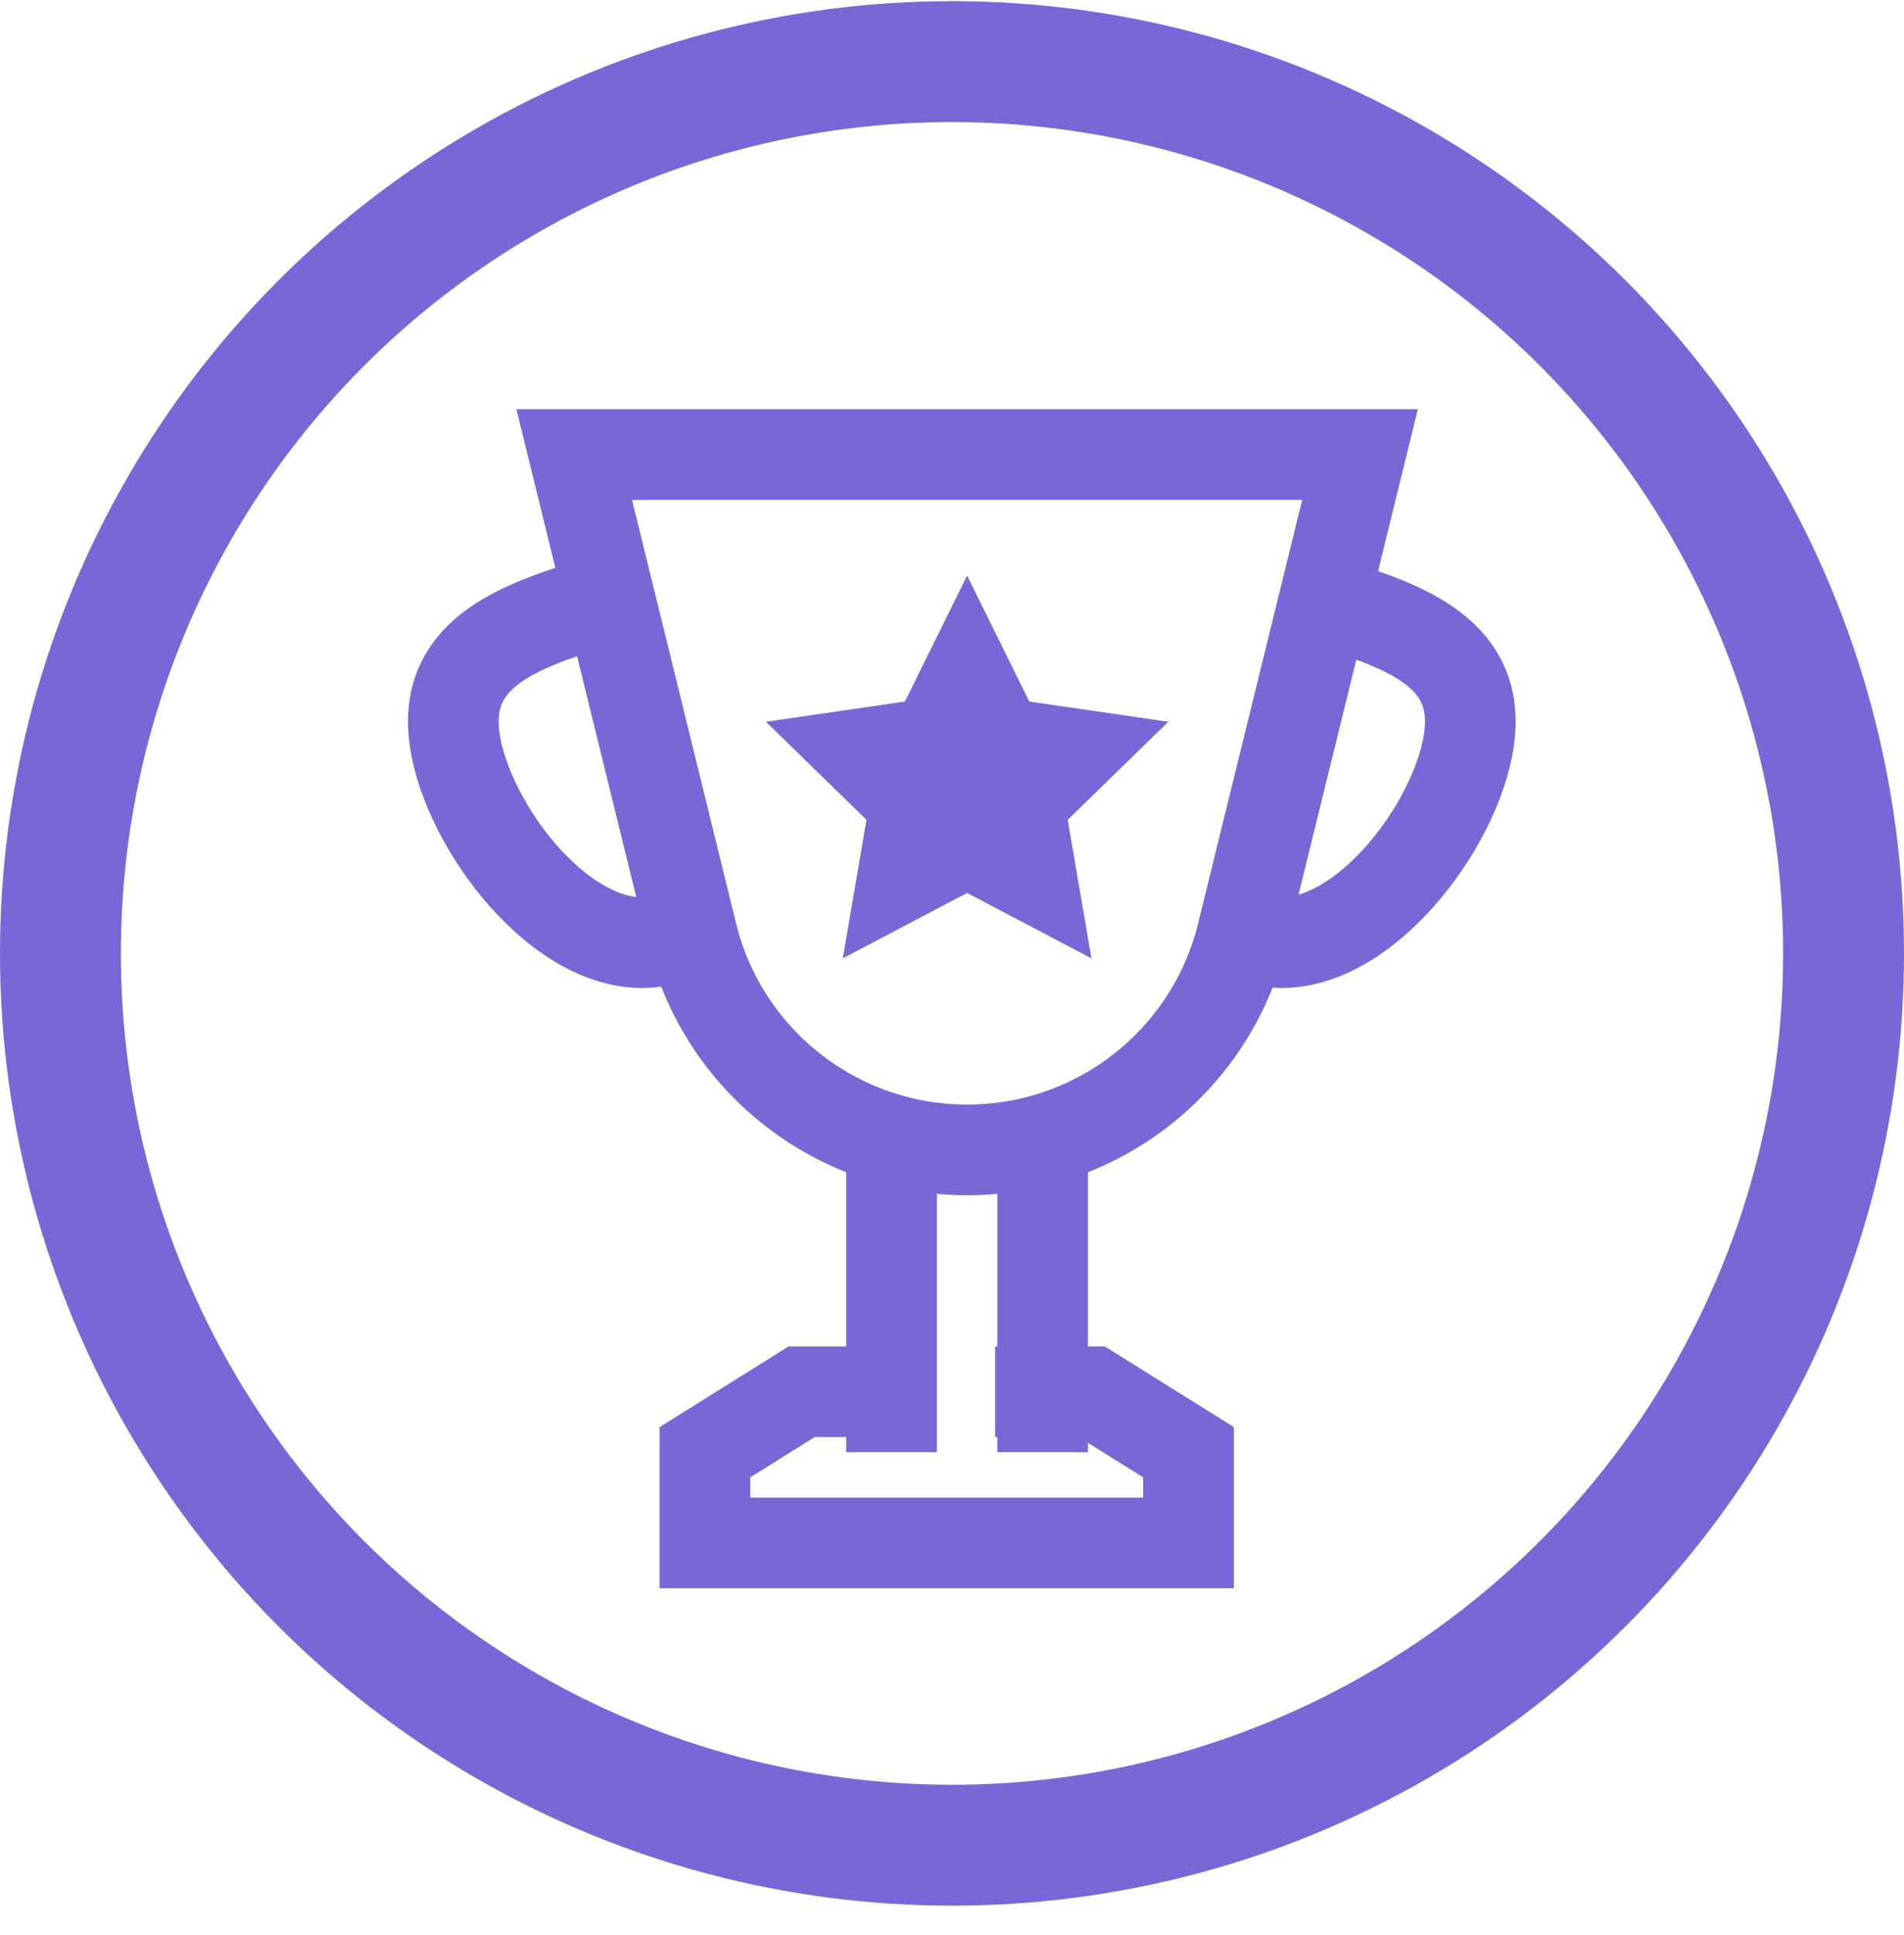
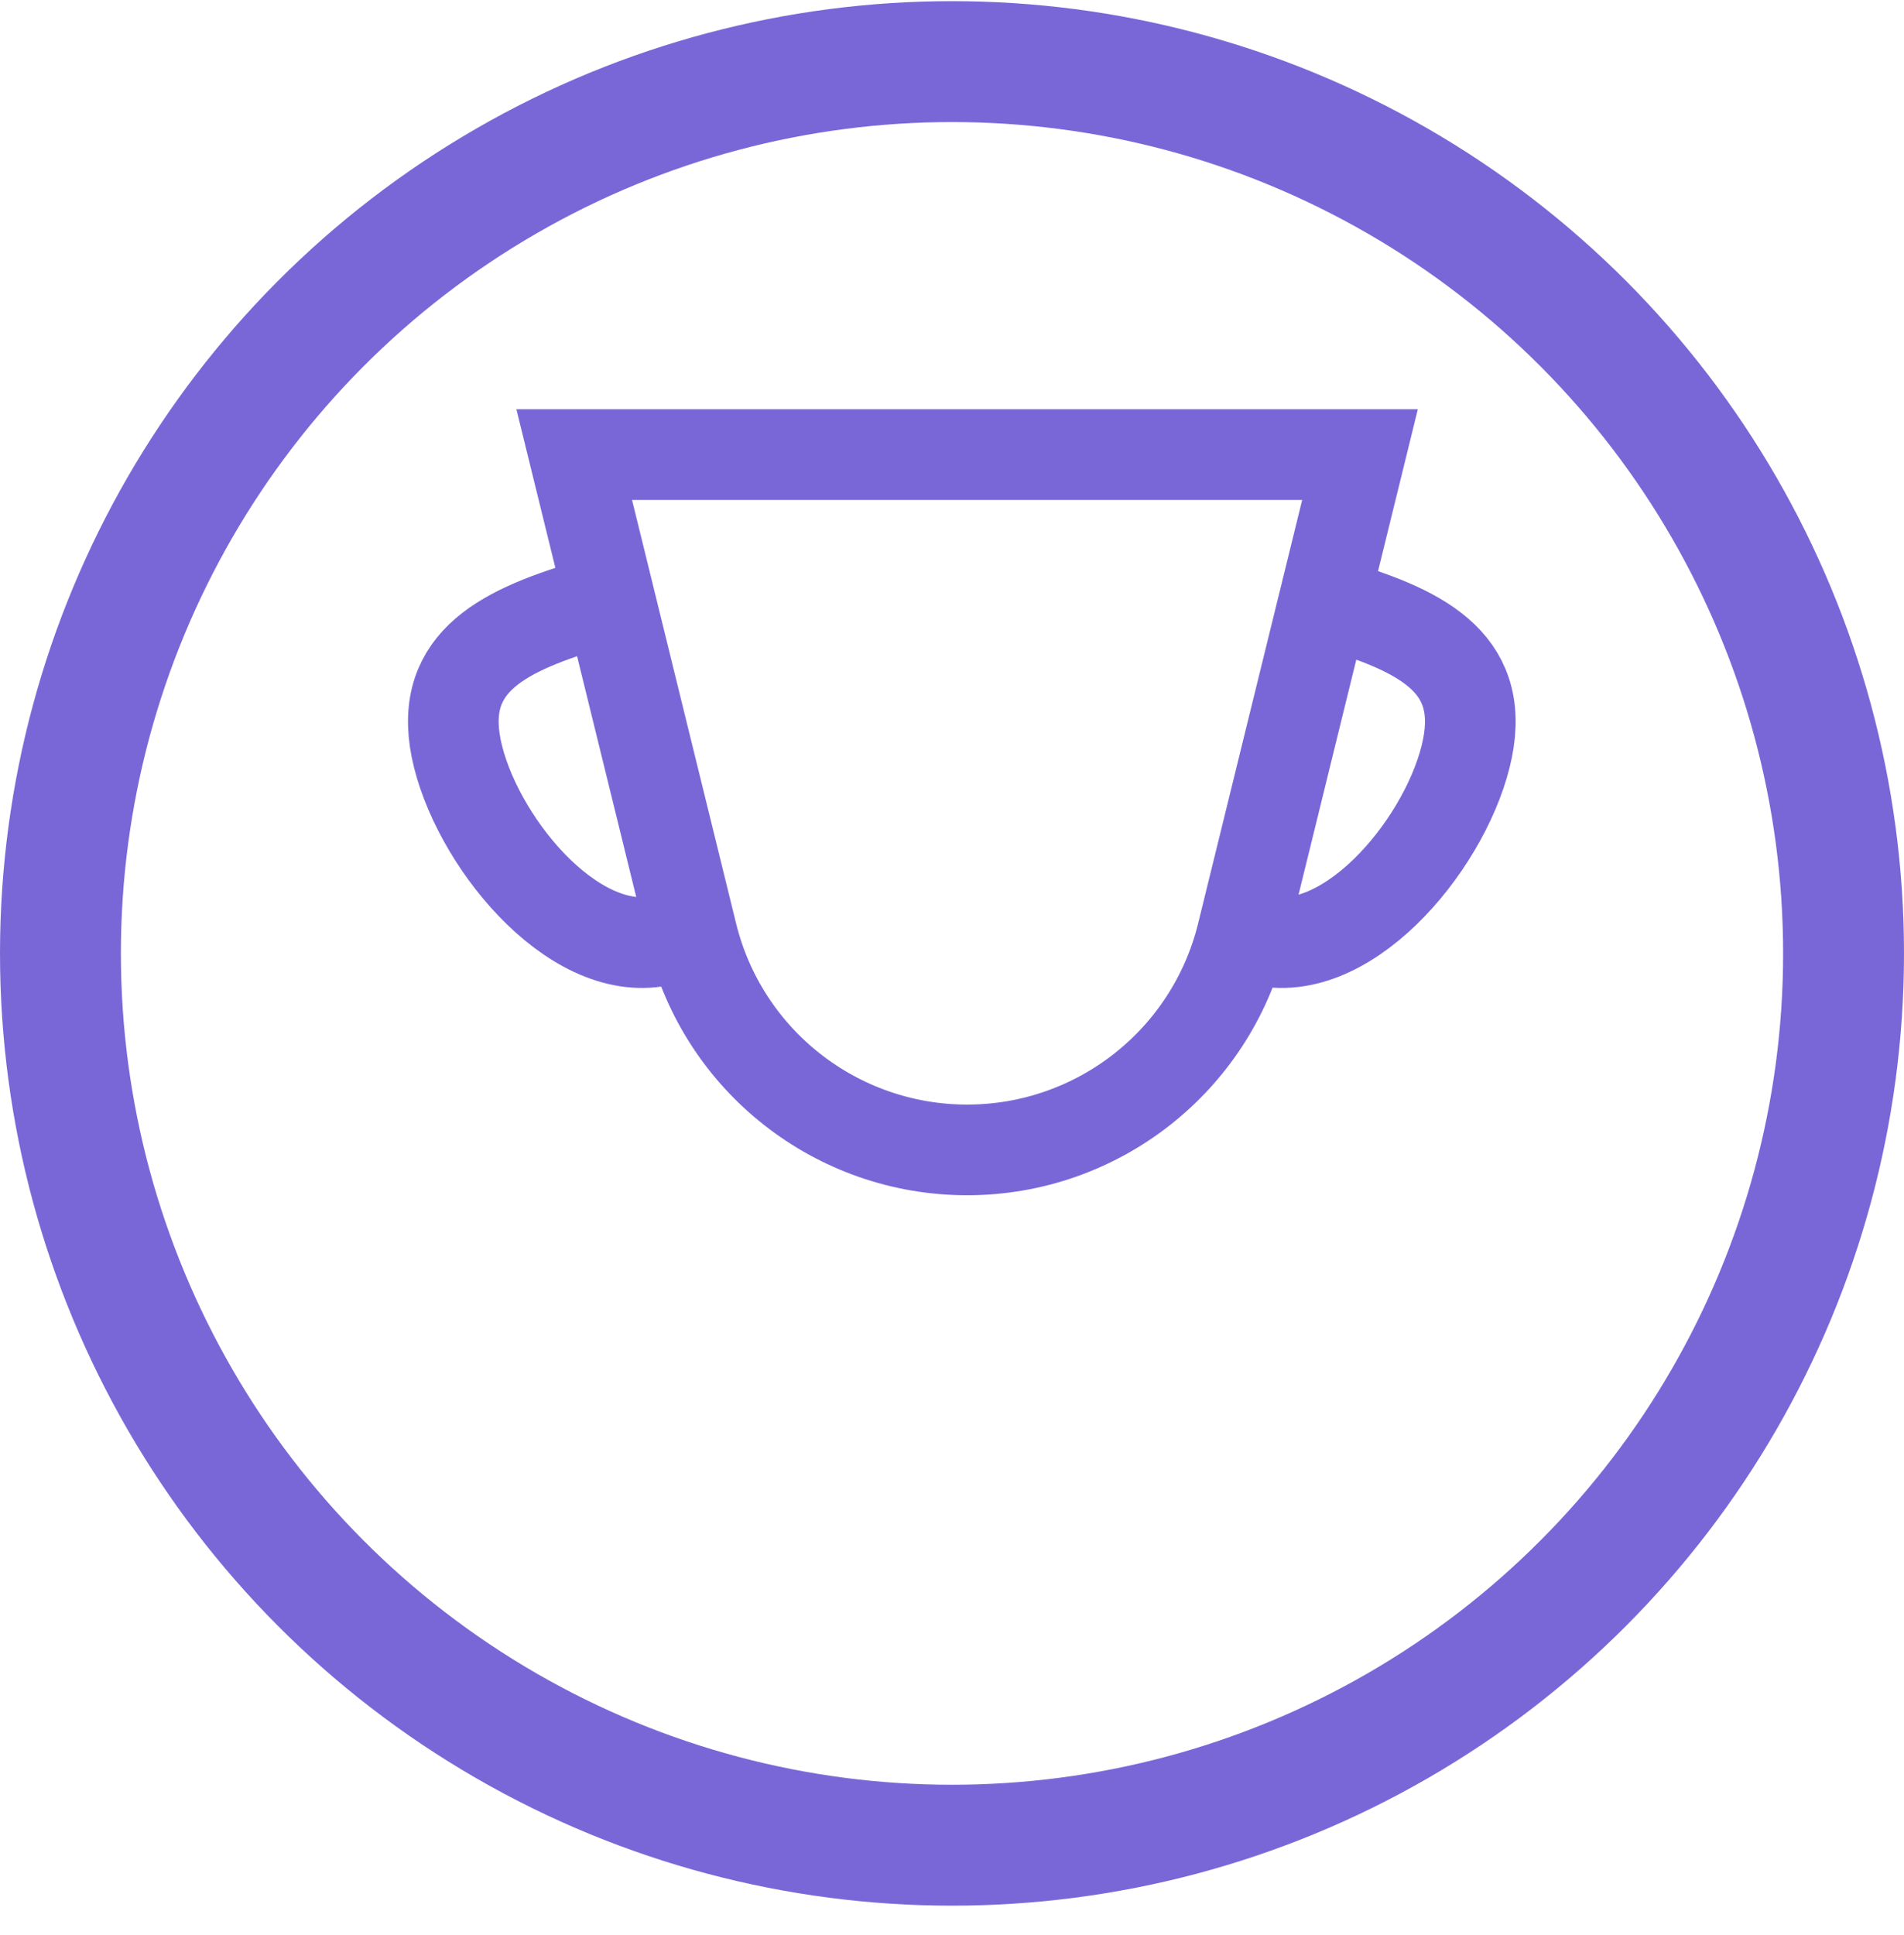
<svg xmlns="http://www.w3.org/2000/svg" width="63" height="64" viewBox="0 0 63 64">
  <g fill="none" fill-rule="evenodd" transform="translate(0 .038)">
    <circle cx="31.5" cy="31.5" r="29.5" stroke="#7A67D7" stroke-width="4" />
    <g stroke="#7A67D7" stroke-width="3">
-       <path d="M17.926 26L21.126 26 24.326 28 24.326 31 8.326 31 8.326 28 11.524 26 14.724 26" transform="translate(15 20)" />
-       <path stroke-linecap="square" d="M19.5 18.5L19.5 26.5" transform="translate(15 20)" />
      <path d="M7.107 11.016C4.2 11.896.92 8.026.158 5-.604 1.975 1.484.88 4.391 0M26.543 11.016c2.907.88 6.188-2.99 6.949-6.016.762-3.025-1.326-4.12-4.233-5" transform="translate(15 20)" />
-       <path stroke-linecap="square" d="M14.5 18.5L14.5 26.5" transform="translate(15 20)" />
    </g>
    <path stroke="#7A67D7" stroke-width="3" d="M19 15h26l-3.899 15.864C40.071 35.054 36.315 38 32 38c-4.315 0-8.072-2.946-9.101-7.136L19 15h0z" />
-     <path fill="#7A67D7" d="M32 29.5L27.886 31.663 28.671 27.082 25.343 23.837 29.943 23.168 32 19 34.057 23.168 38.657 23.837 35.329 27.082 36.114 31.663z" />
  </g>
</svg>